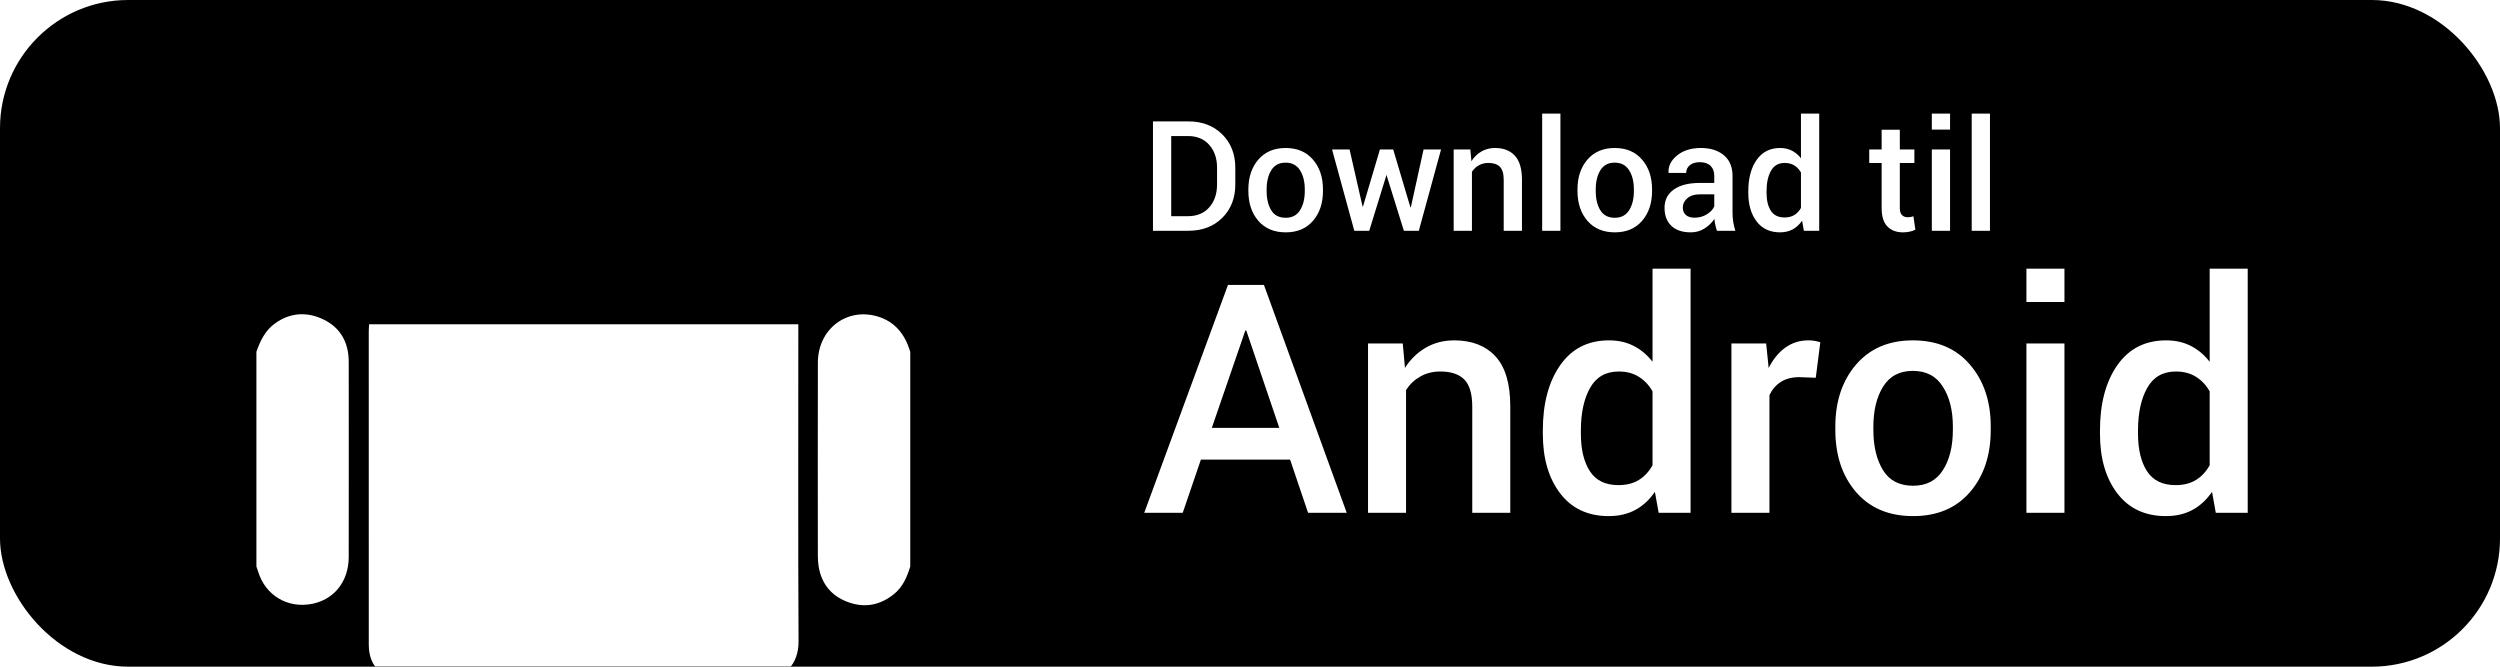
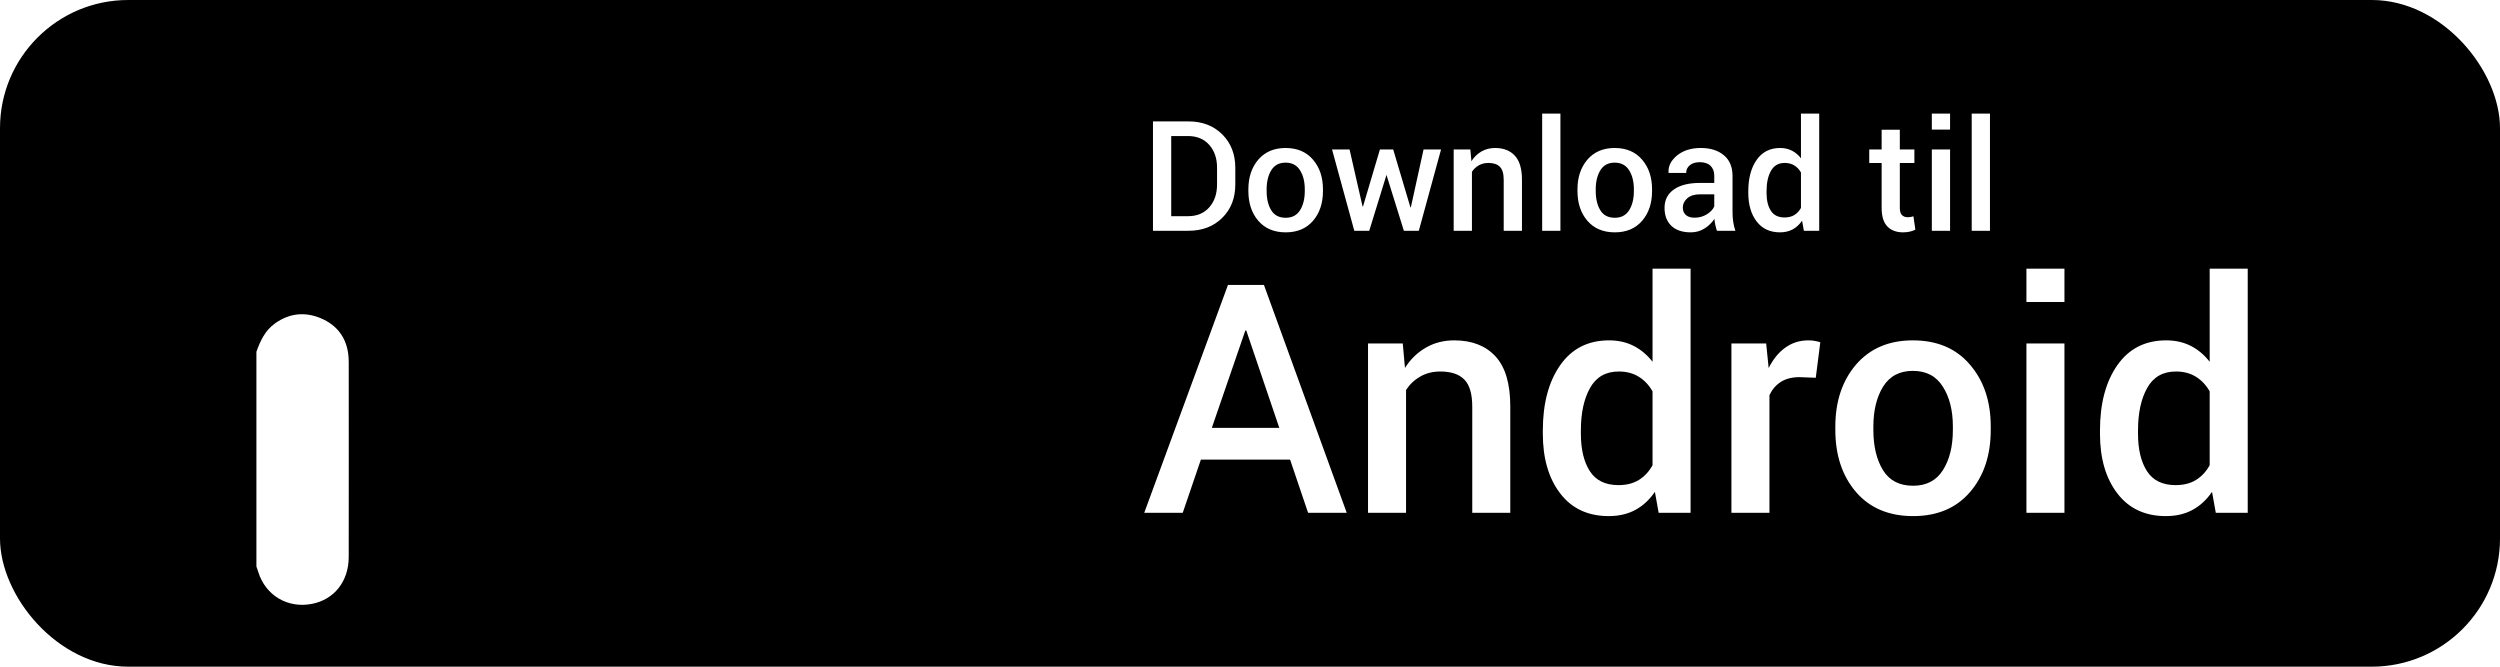
<svg xmlns="http://www.w3.org/2000/svg" width="195px" height="52px" viewBox="0 0 195 52" version="1.1">
  <title>Download for Android_DA</title>
  <defs>
    <filter color-interpolation-filters="auto" id="filter-1">
      <feColorMatrix in="SourceGraphic" type="matrix" values="0 0 0 0 0.624 0 0 0 0 0.78 0 0 0 0 0.196 0 0 0 1 0" />
    </filter>
  </defs>
  <g id="Download-for-Android_DA" stroke="none" stroke-width="1" fill="none" fill-rule="evenodd">
    <rect id="Rectangle" fill="#000000" x="0" y="0" width="195" height="52" rx="10" />
    <g filter="url(#filter-1)" id="Group-9">
      <g transform="translate(20, 5)">
-         <path d="M51,39.189 C50.747,39.997 50.433,40.766 49.743,41.328 C48.647,42.221 47.419,42.445 46.106,41.949 C44.817,41.462 44.054,40.502 43.848,39.14 C43.807,38.871 43.792,38.596 43.792,38.324 C43.789,33.309 43.782,28.294 43.794,23.278 C43.8,20.677 46.036,18.959 48.46,19.686 C49.845,20.102 50.599,21.118 51,22.437 L51,39.189 Z" id="Fill-1" fill="#FFFFFF" fill-rule="nonzero" />
        <path d="M0,22.437 C0.305,21.581 0.677,20.774 1.459,20.219 C2.574,19.427 3.783,19.303 5.019,19.822 C6.259,20.343 7.005,21.295 7.167,22.645 C7.192,22.853 7.201,23.064 7.201,23.273 C7.203,28.331 7.209,33.389 7.2,38.447 C7.197,40.343 6.075,41.757 4.345,42.1 C2.44,42.477 0.705,41.445 0.141,39.601 C0.098,39.462 0.047,39.326 0,39.189 C0,33.605 0,28.021 0,22.437" id="Fill-3" fill="#FFFFFF" fill-rule="nonzero" />
-         <path d="M15.679,47.904 C14.226,47.904 12.85,47.907 11.474,47.903 C9.741,47.898 8.766,46.967 8.765,45.274 C8.758,37.129 8.762,28.985 8.763,20.84 C8.763,20.676 8.78,20.511 8.792,20.293 L42.269,20.293 L42.269,20.983 C42.269,29.002 42.246,37.02 42.287,45.039 C42.296,46.759 41.241,48.042 39.338,47.92 C38.049,47.837 36.75,47.904 35.345,47.904 C35.345,48.184 35.345,48.425 35.345,48.666 C35.343,51.29 35.363,53.914 35.332,56.537 C35.313,58.142 34.236,59.46 32.71,59.865 C31.177,60.272 29.527,59.694 28.733,58.329 C28.401,57.757 28.205,57.031 28.189,56.37 C28.128,53.81 28.164,51.249 28.164,48.688 C28.164,48.459 28.164,48.231 28.164,47.953 L22.902,47.953 C22.89,48.173 22.867,48.413 22.867,48.653 C22.863,51.235 22.891,53.818 22.855,56.399 C22.821,58.882 20.58,60.526 18.226,59.846 C16.739,59.416 15.694,58.044 15.684,56.445 C15.668,53.863 15.679,51.281 15.679,48.699 C15.679,48.469 15.679,48.239 15.679,47.904" id="Fill-5" fill="#FFFFFF" fill-rule="nonzero" />
        <path d="M34.57,11.346 C34.566,10.579 33.92,9.953 33.149,9.97 C32.408,9.986 31.781,10.606 31.77,11.334 C31.758,12.098 32.39,12.732 33.167,12.737 C33.948,12.742 34.573,12.123 34.57,11.346 L34.57,11.346 Z M19.264,11.373 C19.274,10.627 18.67,9.998 17.917,9.97 C17.143,9.942 16.48,10.57 16.47,11.339 C16.46,12.085 17.065,12.712 17.82,12.737 C18.608,12.763 19.254,12.153 19.264,11.373 L19.264,11.373 Z M8.576,18.605 C9.399,12.937 12.29,8.678 17.234,5.731 C16.48,4.276 15.737,2.842 14.994,1.408 C14.926,1.277 14.857,1.148 14.788,1.018 C14.593,0.651 14.592,0.314 15.016,0.12 C15.428,-0.069 15.644,0.208 15.811,0.526 C16.57,1.977 17.327,3.43 18.086,4.882 C18.134,4.974 18.188,5.063 18.269,5.206 C23.022,3.13 27.794,3.095 32.617,5.148 C33.151,4.238 33.681,3.334 34.21,2.431 C34.561,1.832 34.908,1.231 35.262,0.635 C35.476,0.276 35.677,-0.204 36.215,0.093 C36.739,0.383 36.481,0.8 36.259,1.176 C35.492,2.481 34.728,3.787 33.965,5.094 C33.861,5.271 33.767,5.454 33.655,5.658 C38.672,8.584 41.599,12.867 42.445,18.605 L8.576,18.605 Z" id="Fill-7" fill="#000000" />
      </g>
    </g>
    <path d="M92.253,40 L93.669,35.85 L100.627,35.85 L102.031,40 L105.046,40 L98.588,22.227 L95.781,22.227 L89.25,40 L92.253,40 Z M99.785,33.372 L94.523,33.372 L97.136,25.779 L97.209,25.779 L99.785,33.372 Z M109.672,40 L109.672,30.417 C109.965,29.97 110.34,29.618 110.795,29.362 C111.251,29.105 111.768,28.977 112.346,28.977 C113.184,28.977 113.809,29.187 114.219,29.606 C114.63,30.025 114.836,30.731 114.836,31.724 L114.836,31.724 L114.836,40 L117.802,40 L117.802,31.699 C117.802,29.933 117.418,28.633 116.649,27.799 C115.88,26.965 114.807,26.548 113.432,26.548 C112.61,26.548 111.872,26.737 111.217,27.115 C110.561,27.494 110.018,28.021 109.587,28.696 L109.587,28.696 L109.416,26.792 L106.706,26.792 L106.706,40 L109.672,40 Z M125.48,40.256 C126.27,40.256 126.962,40.096 127.556,39.774 C128.15,39.453 128.658,38.983 129.082,38.364 L129.082,38.364 L129.375,40 L131.865,40 L131.865,20.957 L128.898,20.957 L128.898,28.22 C128.483,27.683 127.993,27.27 127.427,26.981 C126.862,26.692 126.221,26.548 125.505,26.548 C123.869,26.548 122.6,27.193 121.696,28.483 C120.793,29.773 120.341,31.471 120.341,33.579 L120.341,33.579 L120.341,33.835 C120.341,35.756 120.793,37.306 121.696,38.486 C122.6,39.666 123.861,40.256 125.48,40.256 Z M126.237,37.839 C125.22,37.839 124.477,37.477 124.01,36.753 C123.542,36.029 123.308,35.056 123.308,33.835 L123.308,33.835 L123.308,33.579 C123.308,32.212 123.548,31.103 124.028,30.253 C124.508,29.402 125.253,28.977 126.262,28.977 C126.864,28.977 127.385,29.113 127.824,29.386 C128.264,29.659 128.622,30.039 128.898,30.527 L128.898,30.527 L128.898,36.289 C128.622,36.785 128.266,37.168 127.83,37.437 C127.395,37.705 126.864,37.839 126.237,37.839 Z M138.017,40 L138.017,30.82 C138.229,30.373 138.528,30.027 138.914,29.783 C139.301,29.539 139.783,29.417 140.361,29.417 L140.361,29.417 L141.63,29.465 L141.984,26.694 C141.854,26.654 141.712,26.619 141.557,26.591 C141.403,26.562 141.236,26.548 141.057,26.548 C140.373,26.548 139.769,26.739 139.244,27.122 C138.719,27.504 138.29,28.033 137.956,28.708 L137.956,28.708 L137.761,26.792 L135.051,26.792 L135.051,40 L138.017,40 Z M149.223,40.256 C151.103,40.256 152.58,39.634 153.654,38.389 C154.737,37.135 155.278,35.516 155.278,33.53 L155.278,33.53 L155.278,33.274 C155.278,31.305 154.737,29.693 153.654,28.44 C152.58,27.179 151.095,26.548 149.199,26.548 C147.335,26.548 145.858,27.179 144.768,28.44 C143.693,29.701 143.156,31.313 143.156,33.274 L143.156,33.274 L143.156,33.53 C143.156,35.508 143.693,37.123 144.768,38.376 C145.85,39.63 147.335,40.256 149.223,40.256 Z M149.223,37.888 C148.157,37.888 147.376,37.485 146.879,36.68 C146.375,35.866 146.123,34.816 146.123,33.53 L146.123,33.53 L146.123,33.274 C146.123,32.021 146.375,30.983 146.879,30.161 C147.392,29.339 148.165,28.928 149.199,28.928 C150.249,28.928 151.03,29.339 151.542,30.161 C152.063,30.975 152.324,32.013 152.324,33.274 L152.324,33.274 L152.324,33.53 C152.324,34.816 152.063,35.866 151.542,36.68 C151.03,37.485 150.257,37.888 149.223,37.888 Z M161.027,23.557 L161.027,20.957 L158.061,20.957 L158.061,23.557 L161.027,23.557 Z M161.027,40 L161.027,26.792 L158.061,26.792 L158.061,40 L161.027,40 Z M168.938,40.256 C169.727,40.256 170.419,40.096 171.013,39.774 C171.607,39.453 172.115,38.983 172.539,38.364 L172.539,38.364 L172.832,40 L175.322,40 L175.322,20.957 L172.355,20.957 L172.355,28.22 C171.94,27.683 171.45,27.27 170.885,26.981 C170.319,26.692 169.678,26.548 168.962,26.548 C167.326,26.548 166.057,27.193 165.153,28.483 C164.25,29.773 163.798,31.471 163.798,33.579 L163.798,33.579 L163.798,33.835 C163.798,35.756 164.25,37.306 165.153,38.486 C166.057,39.666 167.318,40.256 168.938,40.256 Z M169.694,37.839 C168.677,37.839 167.934,37.477 167.467,36.753 C166.999,36.029 166.765,35.056 166.765,33.835 L166.765,33.835 L166.765,33.579 C166.765,32.212 167.005,31.103 167.485,30.253 C167.965,29.402 168.71,28.977 169.719,28.977 C170.321,28.977 170.842,29.113 171.281,29.386 C171.721,29.659 172.079,30.039 172.355,30.527 L172.355,30.527 L172.355,36.289 C172.079,36.785 171.723,37.168 171.287,37.437 C170.852,37.705 170.321,37.839 169.694,37.839 Z M92.697,18 C93.779,18 94.659,17.664 95.337,16.992 C96.015,16.32 96.354,15.451 96.354,14.385 L96.354,14.385 L96.354,13.09 C96.354,12.027 96.015,11.158 95.337,10.482 C94.659,9.807 93.779,9.469 92.697,9.469 L92.697,9.469 L89.932,9.469 L89.932,18 L92.697,18 Z M92.656,16.863 L91.355,16.863 L91.355,10.611 L92.656,10.611 C93.363,10.611 93.919,10.842 94.323,11.303 C94.728,11.764 94.93,12.355 94.93,13.078 L94.93,13.078 L94.93,14.385 C94.93,15.115 94.728,15.711 94.323,16.172 C93.919,16.633 93.363,16.863 92.656,16.863 L92.656,16.863 Z M100.285,18.123 C101.188,18.123 101.896,17.824 102.412,17.227 C102.932,16.625 103.191,15.848 103.191,14.895 L103.191,14.895 L103.191,14.771 C103.191,13.826 102.932,13.053 102.412,12.451 C101.896,11.846 101.184,11.543 100.273,11.543 C99.379,11.543 98.67,11.846 98.146,12.451 C97.631,13.057 97.373,13.83 97.373,14.771 L97.373,14.771 L97.373,14.895 C97.373,15.844 97.631,16.619 98.146,17.221 C98.666,17.822 99.379,18.123 100.285,18.123 Z M100.285,16.986 C99.773,16.986 99.398,16.793 99.16,16.406 C98.918,16.016 98.797,15.512 98.797,14.895 L98.797,14.895 L98.797,14.771 C98.797,14.17 98.918,13.672 99.16,13.277 C99.406,12.883 99.777,12.686 100.273,12.686 C100.777,12.686 101.152,12.883 101.398,13.277 C101.648,13.668 101.773,14.166 101.773,14.771 L101.773,14.771 L101.773,14.895 C101.773,15.512 101.648,16.016 101.398,16.406 C101.152,16.793 100.781,16.986 100.285,16.986 Z M106.801,18 L108.137,13.67 L108.143,13.611 L108.154,13.67 L109.502,18 L110.668,18 L112.402,11.66 L111.037,11.66 L110.047,16.166 L110.012,16.172 L108.67,11.66 L107.633,11.66 L106.314,16.107 L106.279,16.102 L105.266,11.66 L103.9,11.66 L105.635,18 L106.801,18 Z M114.811,18 L114.811,13.4 C114.951,13.186 115.131,13.017 115.35,12.894 C115.568,12.771 115.816,12.709 116.094,12.709 C116.496,12.709 116.796,12.81 116.993,13.011 C117.19,13.212 117.289,13.551 117.289,14.027 L117.289,14.027 L117.289,18 L118.713,18 L118.713,14.016 C118.713,13.168 118.528,12.544 118.159,12.144 C117.79,11.743 117.275,11.543 116.615,11.543 C116.221,11.543 115.866,11.634 115.552,11.815 C115.237,11.997 114.977,12.25 114.77,12.574 L114.77,12.574 L114.688,11.66 L113.387,11.66 L113.387,18 L114.811,18 Z M121.713,18 L121.713,8.859 L120.289,8.859 L120.289,18 L121.713,18 Z M125.955,18.123 C126.857,18.123 127.566,17.824 128.082,17.227 C128.602,16.625 128.861,15.848 128.861,14.895 L128.861,14.895 L128.861,14.771 C128.861,13.826 128.602,13.053 128.082,12.451 C127.566,11.846 126.854,11.543 125.943,11.543 C125.049,11.543 124.34,11.846 123.816,12.451 C123.301,13.057 123.043,13.83 123.043,14.771 L123.043,14.771 L123.043,14.895 C123.043,15.844 123.301,16.619 123.816,17.221 C124.336,17.822 125.049,18.123 125.955,18.123 Z M125.955,16.986 C125.443,16.986 125.068,16.793 124.83,16.406 C124.588,16.016 124.467,15.512 124.467,14.895 L124.467,14.895 L124.467,14.771 C124.467,14.17 124.588,13.672 124.83,13.277 C125.076,12.883 125.447,12.686 125.943,12.686 C126.447,12.686 126.822,12.883 127.068,13.277 C127.318,13.668 127.443,14.166 127.443,14.771 L127.443,14.771 L127.443,14.895 C127.443,15.512 127.318,16.016 127.068,16.406 C126.822,16.793 126.451,16.986 125.955,16.986 Z M131.885,18.123 C132.279,18.123 132.636,18.022 132.954,17.821 C133.272,17.62 133.529,17.371 133.725,17.074 C133.736,17.227 133.759,17.379 133.792,17.531 C133.825,17.684 133.867,17.84 133.918,18 L133.918,18 L135.359,18 C135.281,17.77 135.225,17.534 135.189,17.294 C135.154,17.054 135.137,16.803 135.137,16.541 L135.137,16.541 L135.137,13.723 C135.137,13.02 134.91,12.48 134.457,12.105 C134.004,11.73 133.408,11.543 132.67,11.543 C131.908,11.543 131.29,11.736 130.815,12.123 C130.341,12.51 130.117,12.953 130.145,13.453 L130.145,13.453 L130.15,13.488 L131.521,13.488 C131.521,13.242 131.617,13.041 131.809,12.885 C132,12.729 132.258,12.65 132.582,12.65 C132.945,12.65 133.225,12.744 133.42,12.932 C133.615,13.119 133.713,13.379 133.713,13.711 L133.713,13.711 L133.713,14.268 L132.605,14.268 C131.727,14.268 131.045,14.438 130.561,14.78 C130.076,15.122 129.834,15.6 129.834,16.213 C129.834,16.807 130.011,17.273 130.364,17.613 C130.718,17.953 131.225,18.123 131.885,18.123 Z M132.172,16.98 C131.879,16.98 131.653,16.909 131.495,16.767 C131.337,16.624 131.258,16.432 131.258,16.189 C131.258,15.912 131.375,15.671 131.609,15.466 C131.844,15.261 132.168,15.158 132.582,15.158 L132.582,15.158 L133.713,15.158 L133.713,16.096 C133.619,16.326 133.429,16.531 133.142,16.711 C132.854,16.891 132.531,16.98 132.172,16.98 Z M138.834,18.123 C139.213,18.123 139.545,18.046 139.83,17.892 C140.115,17.737 140.359,17.512 140.562,17.215 L140.562,17.215 L140.703,18 L141.898,18 L141.898,8.859 L140.475,8.859 L140.475,12.346 C140.275,12.088 140.04,11.89 139.769,11.751 C139.497,11.612 139.189,11.543 138.846,11.543 C138.061,11.543 137.451,11.853 137.018,12.472 C136.584,13.091 136.367,13.906 136.367,14.918 L136.367,14.918 L136.367,15.041 C136.367,15.963 136.584,16.707 137.018,17.273 C137.451,17.84 138.057,18.123 138.834,18.123 Z M139.197,16.963 C138.709,16.963 138.353,16.789 138.128,16.441 C137.903,16.094 137.791,15.627 137.791,15.041 L137.791,15.041 L137.791,14.918 C137.791,14.262 137.906,13.729 138.137,13.321 C138.367,12.913 138.725,12.709 139.209,12.709 C139.498,12.709 139.748,12.774 139.959,12.905 C140.17,13.036 140.342,13.219 140.475,13.453 L140.475,13.453 L140.475,16.219 C140.342,16.457 140.171,16.641 139.962,16.77 C139.753,16.898 139.498,16.963 139.197,16.963 Z M148.443,18.123 C148.623,18.123 148.797,18.104 148.965,18.067 C149.133,18.03 149.277,17.979 149.398,17.912 L149.398,17.912 L149.246,16.869 C149.18,16.893 149.109,16.911 149.035,16.925 C148.961,16.938 148.885,16.945 148.807,16.945 C148.619,16.945 148.469,16.89 148.355,16.778 C148.242,16.667 148.186,16.48 148.186,16.219 L148.186,16.219 L148.186,12.715 L149.322,12.715 L149.322,11.66 L148.186,11.66 L148.186,10.119 L146.768,10.119 L146.768,11.66 L145.801,11.66 L145.801,12.715 L146.768,12.715 L146.768,16.219 C146.768,16.875 146.916,17.356 147.213,17.663 C147.51,17.97 147.92,18.123 148.443,18.123 Z M152.105,10.107 L152.105,8.859 L150.682,8.859 L150.682,10.107 L152.105,10.107 Z M152.105,18 L152.105,11.66 L150.682,11.66 L150.682,18 L152.105,18 Z M155.217,18 L155.217,8.859 L153.793,8.859 L153.793,18 L155.217,18 Z" id="Combined-Shape" fill="#FFFFFF" fill-rule="nonzero" />
  </g>
</svg>